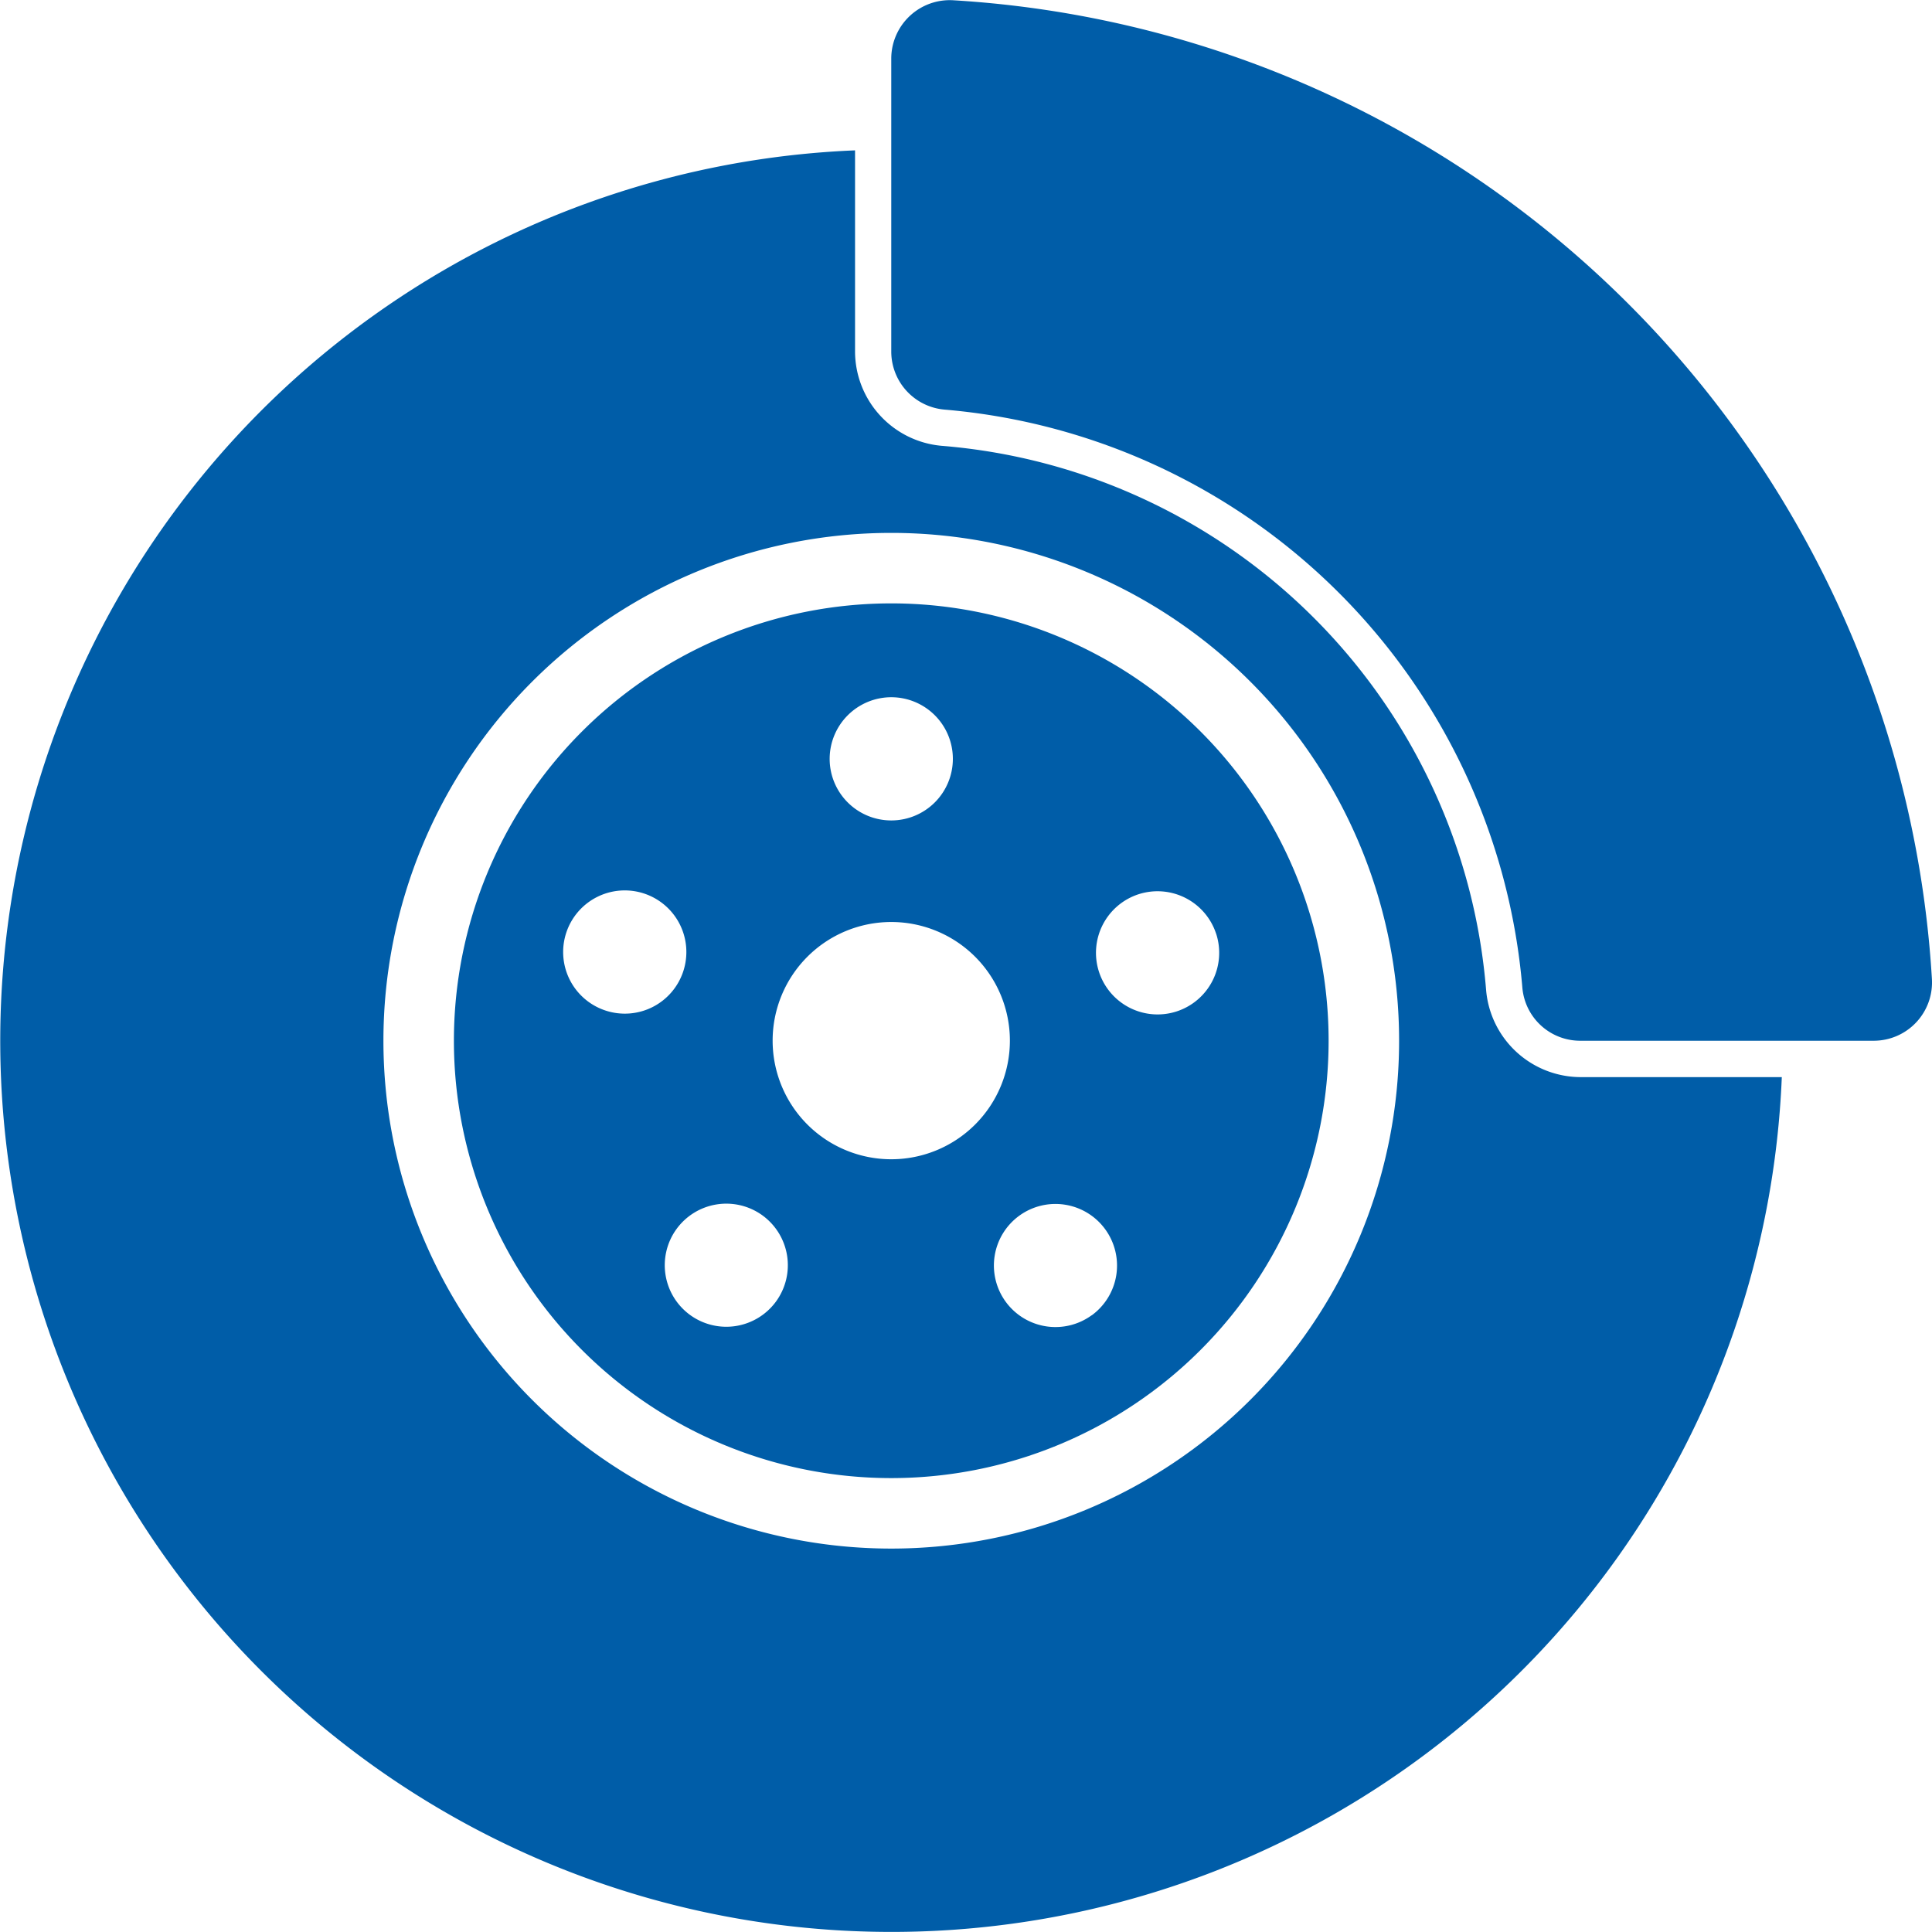
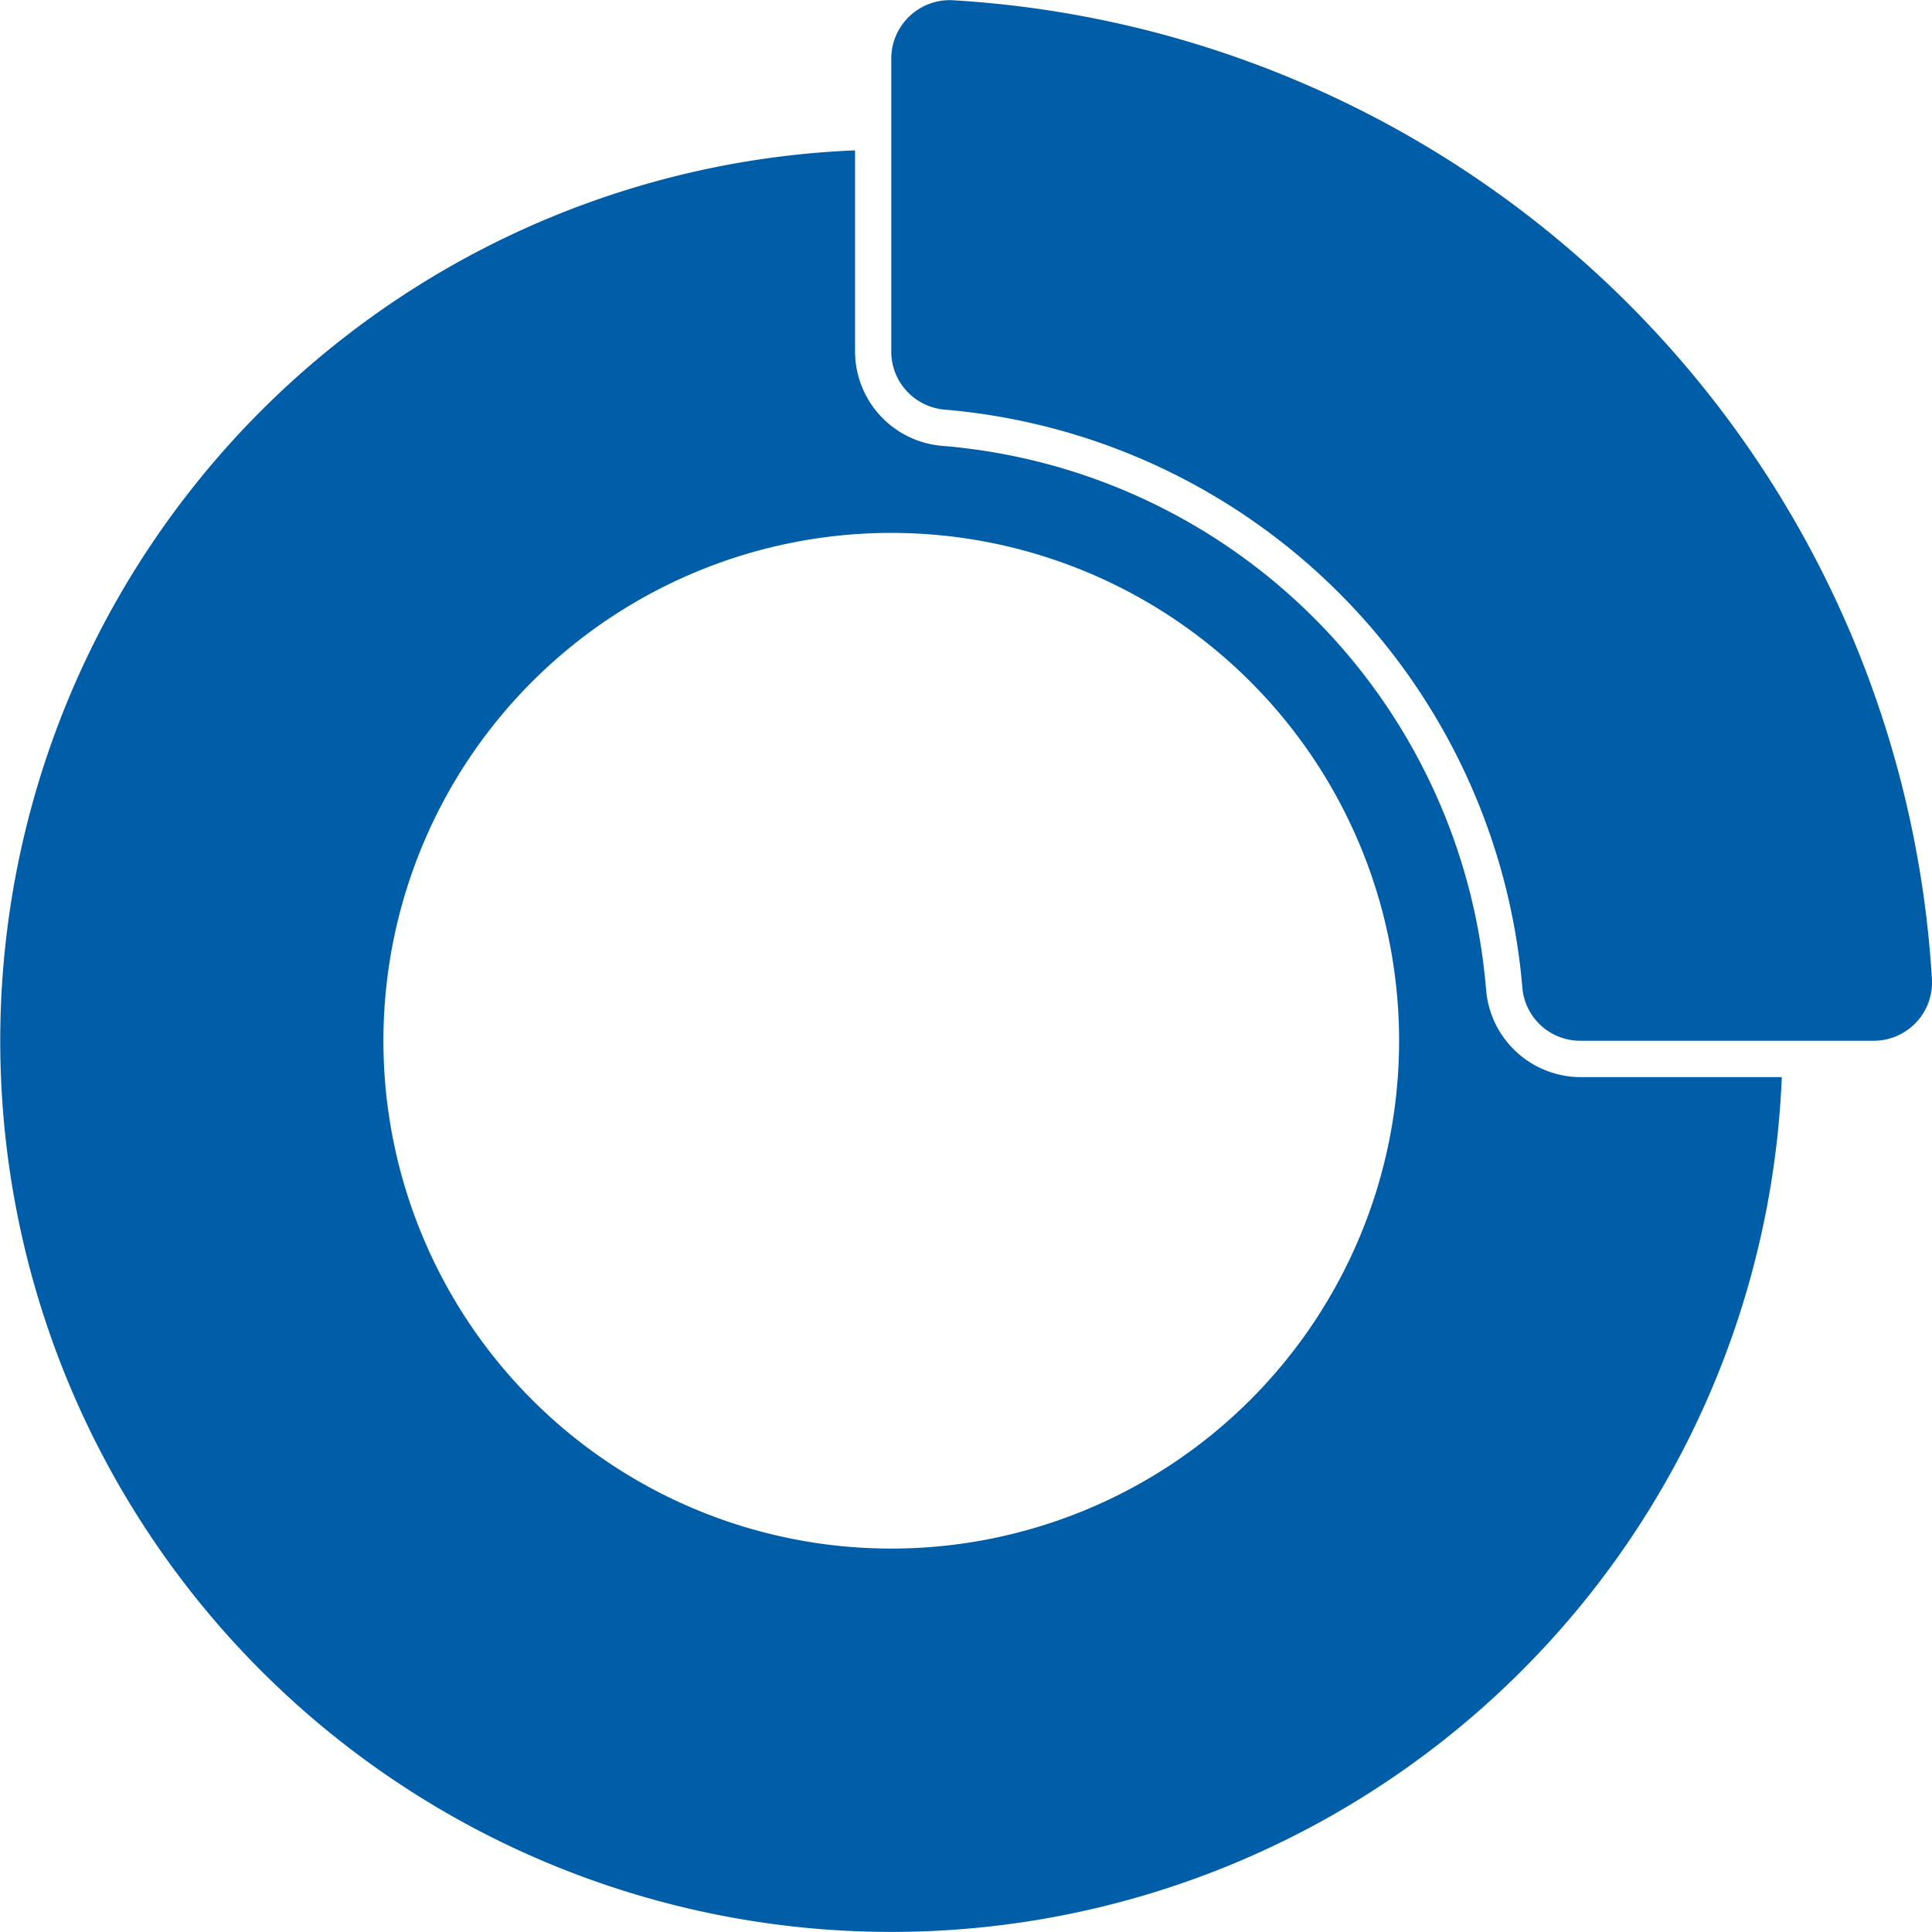
<svg xmlns="http://www.w3.org/2000/svg" width="35" height="35" viewBox="0 0 35 35">
  <g id="Vrstva_1-2" transform="translate(0 0.005)">
-     <path id="Path_6610" data-name="Path 6610" d="M31.723,31.63a7.923,7.923,0,1,0,7.923,7.923A7.922,7.922,0,0,0,31.723,31.63Zm0,1.7a1.116,1.116,0,1,1-1.116,1.116A1.118,1.118,0,0,1,31.723,33.33ZM26.55,39.007a1.116,1.116,0,1,1,1.406-.715A1.114,1.114,0,0,1,26.55,39.007Zm3.086,5.269a1.115,1.115,0,1,1-.245-1.558,1.116,1.116,0,0,1,.245,1.558ZM31.723,41.7a2.149,2.149,0,1,1,2.149-2.149A2.149,2.149,0,0,1,31.723,41.7Zm3.631,2.826A1.115,1.115,0,1,1,35.6,42.97,1.116,1.116,0,0,1,35.354,44.528Zm2.253-6.917A1.116,1.116,0,1,1,36.2,36.9,1.117,1.117,0,0,1,37.607,37.611Z" transform="translate(-15.577 -20.704)" fill="#005da8" />
    <path id="Path_6611" data-name="Path 6611" d="M65.582,17.722A18.891,18.891,0,0,0,47.856,0,1.06,1.06,0,0,0,46.73,1.051V6.361a1.056,1.056,0,0,0,.961,1.054A11.479,11.479,0,0,1,58.163,17.888a1.051,1.051,0,0,0,1.054.961h5.311a1.056,1.056,0,0,0,1.054-1.126Z" transform="translate(-30.584 0)" fill="#005da8" />
    <path id="Path_6612" data-name="Path 6612" d="M26.923,23.1a10.767,10.767,0,0,0-9.868-9.868,1.72,1.72,0,0,1-1.565-1.71V7.88A16.144,16.144,0,1,0,32.279,24.669H28.634A1.723,1.723,0,0,1,26.923,23.1ZM16.146,33.21a9.2,9.2,0,1,1,9.2-9.2A9.2,9.2,0,0,1,16.146,33.21Z" transform="translate(0 -5.161)" fill="#005da8" />
  </g>
</svg>